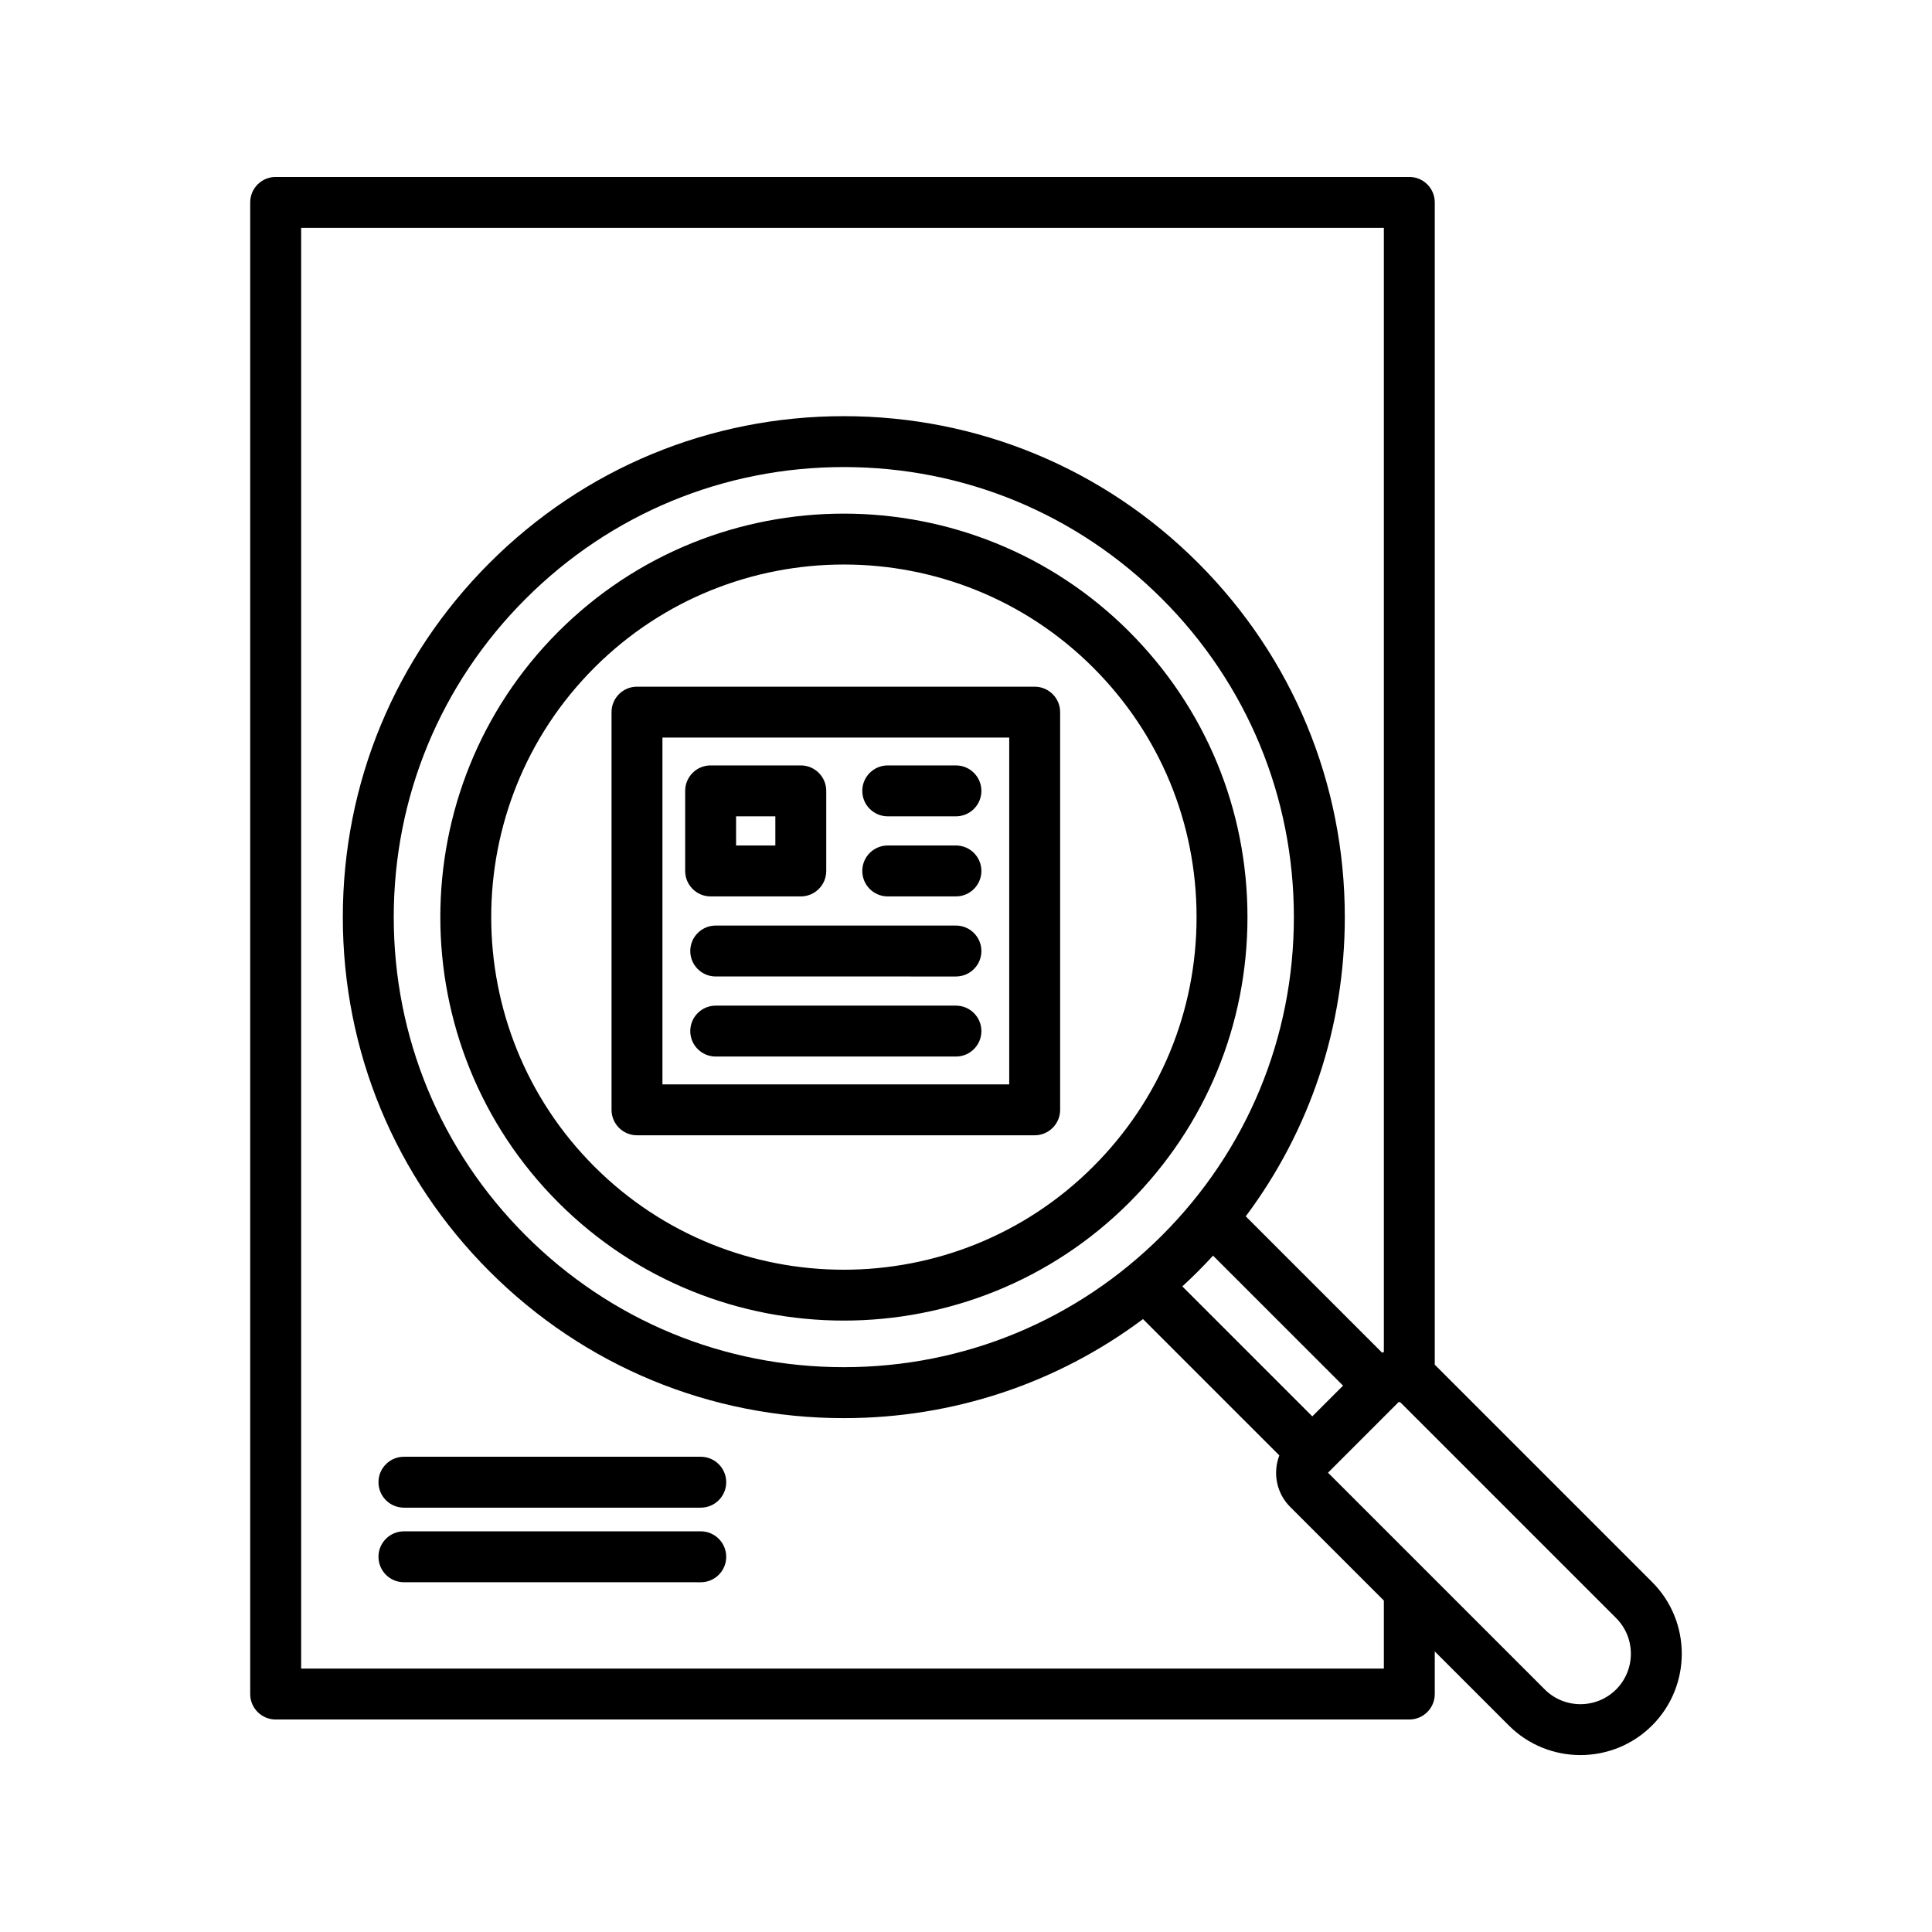
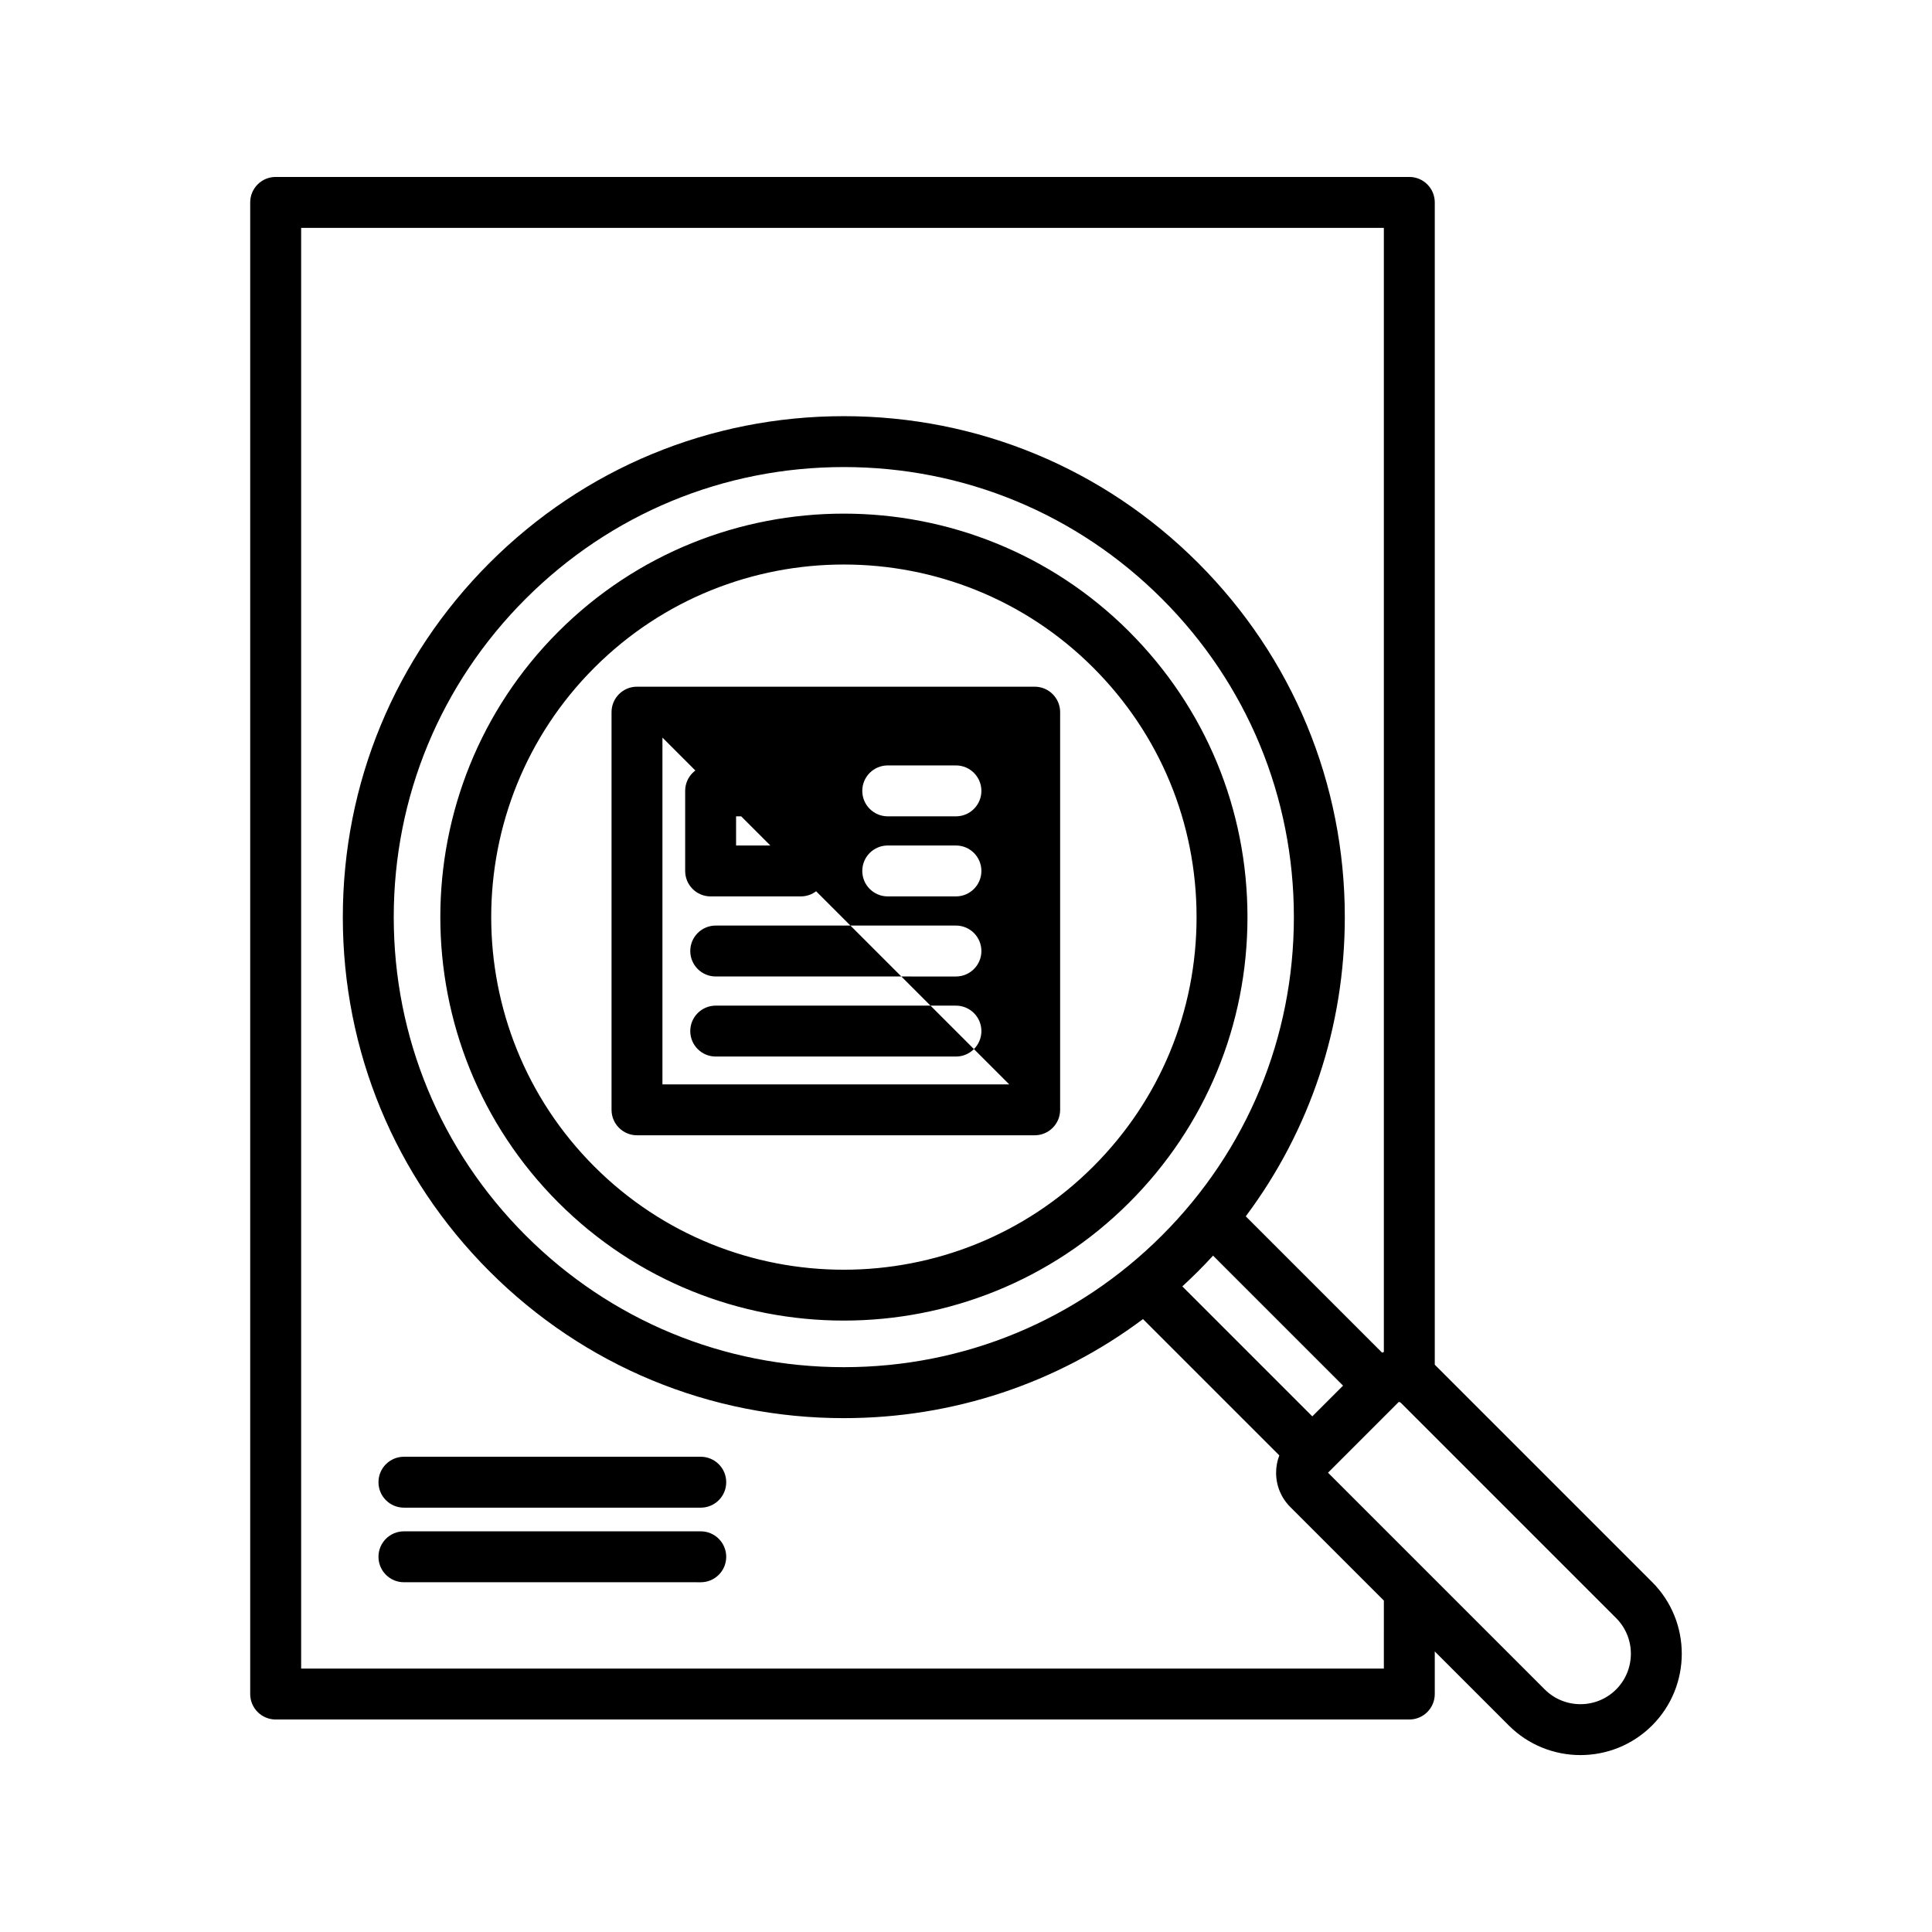
<svg xmlns="http://www.w3.org/2000/svg" fill="#000000" width="800px" height="800px" version="1.1" viewBox="144 144 512 512">
-   <path d="m581.83 563.26-57.602-57.602v-308.02c0-3.727-3.019-6.746-6.746-6.746h-300.43c-3.727 0-6.746 3.019-6.746 6.746v395.3c0 3.727 3.019 6.746 6.746 6.746h300.43c3.727 0 6.746-3.019 6.746-6.746v-11.289l19.609 19.609c5.238 5.238 12.117 7.856 18.996 7.856 6.879 0 13.758-2.617 18.996-7.856 10.477-10.48 10.477-27.527 0.004-38zm-90.055-43.906-34.449-34.449c1.41-1.297 2.801-2.621 4.164-3.984 1.363-1.363 2.688-2.754 3.984-4.164l34.449 34.449zm-39.82-47.973c-22.527 22.527-52.477 34.934-84.336 34.934s-61.809-12.406-84.336-34.934-34.938-52.477-34.938-84.336 12.406-61.809 34.938-84.336c22.527-22.527 52.477-34.934 84.336-34.934s61.809 12.406 84.336 34.934c22.527 22.527 34.934 52.477 34.934 84.336s-12.406 61.809-34.934 84.336zm58.781 114.81h-286.93v-381.8h286.93v297.91c-0.16 0.051-0.32 0.109-0.473 0.164l-36.125-36.125c17.035-22.785 26.25-50.324 26.25-79.289 0-35.461-13.809-68.801-38.887-93.879-25.078-25.078-58.422-38.883-93.883-38.883-35.461 0-68.801 13.809-93.879 38.887-25.078 25.078-38.887 58.418-38.887 93.879s13.809 68.801 38.887 93.879c25.078 25.078 58.418 38.887 93.879 38.887 28.957 0 56.504-9.211 79.289-26.25l36.125 36.125c-0.551 1.445-0.852 2.992-0.852 4.59 0 3.434 1.332 6.656 3.754 9.078l24.805 24.801zm61.555 5.527c-5.211 5.211-13.699 5.211-18.914 0l-57.441-57.441 18.773-18.773c0.152 0.07 0.309 0.129 0.469 0.191l57.109 57.109c5.215 5.211 5.215 13.695 0.004 18.914zm-129.03-280.32c-41.707-41.707-109.58-41.707-151.29 0-41.707 41.707-41.707 109.58 0 151.29 20.855 20.855 48.246 31.281 75.645 31.281 27.395 0 54.785-10.426 75.645-31.281 20.203-20.203 31.332-47.07 31.332-75.645-0.004-28.57-11.133-55.434-31.336-75.641zm-9.543 141.75c-18.223 18.223-42.16 27.34-66.102 27.34-23.938 0-47.883-9.113-66.102-27.34-36.449-36.449-36.449-95.762 0-132.21 36.449-36.449 95.762-36.449 132.21 0 17.66 17.66 27.379 41.133 27.379 66.102 0.004 24.973-9.723 48.453-27.383 66.105zm-97.262 103.42c0 3.727-3.019 6.746-6.746 6.746l-78.664-0.004c-3.727 0-6.746-3.019-6.746-6.746s3.019-6.746 6.746-6.746h78.668c3.719 0.004 6.742 3.027 6.742 6.75zm0-19.77c0 3.727-3.019 6.746-6.746 6.746h-78.664c-3.727 0-6.746-3.019-6.746-6.746s3.019-6.746 6.746-6.746h78.668c3.719 0.004 6.742 3.027 6.742 6.746zm81.746-210.82h-105.39c-3.727 0-6.746 3.019-6.746 6.746v105.39c0 3.727 3.019 6.746 6.746 6.746h105.39c3.727 0 6.746-3.019 6.746-6.746v-105.39c0-3.723-3.019-6.746-6.746-6.746zm-6.746 105.39h-91.902v-91.902h91.902zm-79.133-49.812h23.895c3.727 0 6.746-3.019 6.746-6.746v-21.223c0-3.727-3.019-6.746-6.746-6.746h-23.895c-3.727 0-6.746 3.019-6.746 6.746v21.223c0 3.727 3.019 6.746 6.746 6.746zm6.746-21.219h10.406v7.727h-10.406zm65.012 56.91c0 3.727-3.019 6.746-6.746 6.746h-63.66c-3.727 0-6.746-3.019-6.746-6.746 0-3.727 3.019-6.746 6.746-6.746h63.66c3.723 0 6.746 3.023 6.746 6.746zm0-21.215c0 3.727-3.019 6.746-6.746 6.746l-63.66-0.004c-3.727 0-6.746-3.019-6.746-6.746 0-3.727 3.019-6.746 6.746-6.746h63.66c3.723 0.004 6.746 3.019 6.746 6.75zm-31.566-21.223c0-3.727 3.019-6.746 6.746-6.746h18.074c3.727 0 6.746 3.019 6.746 6.746 0 3.727-3.019 6.746-6.746 6.746h-18.074c-3.723 0-6.746-3.019-6.746-6.746zm0-21.219c0-3.727 3.019-6.746 6.746-6.746h18.074c3.727 0 6.746 3.019 6.746 6.746 0 3.727-3.019 6.746-6.746 6.746h-18.074c-3.723 0-6.746-3.023-6.746-6.746z" />
+   <path d="m581.83 563.26-57.602-57.602v-308.02c0-3.727-3.019-6.746-6.746-6.746h-300.43c-3.727 0-6.746 3.019-6.746 6.746v395.3c0 3.727 3.019 6.746 6.746 6.746h300.43c3.727 0 6.746-3.019 6.746-6.746v-11.289l19.609 19.609c5.238 5.238 12.117 7.856 18.996 7.856 6.879 0 13.758-2.617 18.996-7.856 10.477-10.48 10.477-27.527 0.004-38zm-90.055-43.906-34.449-34.449c1.41-1.297 2.801-2.621 4.164-3.984 1.363-1.363 2.688-2.754 3.984-4.164l34.449 34.449zm-39.82-47.973c-22.527 22.527-52.477 34.934-84.336 34.934s-61.809-12.406-84.336-34.934-34.938-52.477-34.938-84.336 12.406-61.809 34.938-84.336c22.527-22.527 52.477-34.934 84.336-34.934s61.809 12.406 84.336 34.934c22.527 22.527 34.934 52.477 34.934 84.336s-12.406 61.809-34.934 84.336zm58.781 114.81h-286.93v-381.8h286.93v297.91c-0.16 0.051-0.32 0.109-0.473 0.164l-36.125-36.125c17.035-22.785 26.25-50.324 26.25-79.289 0-35.461-13.809-68.801-38.887-93.879-25.078-25.078-58.422-38.883-93.883-38.883-35.461 0-68.801 13.809-93.879 38.887-25.078 25.078-38.887 58.418-38.887 93.879s13.809 68.801 38.887 93.879c25.078 25.078 58.418 38.887 93.879 38.887 28.957 0 56.504-9.211 79.289-26.25l36.125 36.125c-0.551 1.445-0.852 2.992-0.852 4.59 0 3.434 1.332 6.656 3.754 9.078l24.805 24.801zm61.555 5.527c-5.211 5.211-13.699 5.211-18.914 0l-57.441-57.441 18.773-18.773c0.152 0.07 0.309 0.129 0.469 0.191l57.109 57.109c5.215 5.211 5.215 13.695 0.004 18.914zm-129.03-280.32c-41.707-41.707-109.58-41.707-151.29 0-41.707 41.707-41.707 109.58 0 151.29 20.855 20.855 48.246 31.281 75.645 31.281 27.395 0 54.785-10.426 75.645-31.281 20.203-20.203 31.332-47.07 31.332-75.645-0.004-28.57-11.133-55.434-31.336-75.641zm-9.543 141.75c-18.223 18.223-42.16 27.34-66.102 27.34-23.938 0-47.883-9.113-66.102-27.34-36.449-36.449-36.449-95.762 0-132.21 36.449-36.449 95.762-36.449 132.21 0 17.66 17.66 27.379 41.133 27.379 66.102 0.004 24.973-9.723 48.453-27.383 66.105zm-97.262 103.42c0 3.727-3.019 6.746-6.746 6.746l-78.664-0.004c-3.727 0-6.746-3.019-6.746-6.746s3.019-6.746 6.746-6.746h78.668c3.719 0.004 6.742 3.027 6.742 6.75zm0-19.77c0 3.727-3.019 6.746-6.746 6.746h-78.664c-3.727 0-6.746-3.019-6.746-6.746s3.019-6.746 6.746-6.746h78.668c3.719 0.004 6.742 3.027 6.742 6.746zm81.746-210.82h-105.39c-3.727 0-6.746 3.019-6.746 6.746v105.39c0 3.727 3.019 6.746 6.746 6.746h105.39c3.727 0 6.746-3.019 6.746-6.746v-105.39c0-3.723-3.019-6.746-6.746-6.746zm-6.746 105.39h-91.902v-91.902zm-79.133-49.812h23.895c3.727 0 6.746-3.019 6.746-6.746v-21.223c0-3.727-3.019-6.746-6.746-6.746h-23.895c-3.727 0-6.746 3.019-6.746 6.746v21.223c0 3.727 3.019 6.746 6.746 6.746zm6.746-21.219h10.406v7.727h-10.406zm65.012 56.91c0 3.727-3.019 6.746-6.746 6.746h-63.66c-3.727 0-6.746-3.019-6.746-6.746 0-3.727 3.019-6.746 6.746-6.746h63.66c3.723 0 6.746 3.023 6.746 6.746zm0-21.215c0 3.727-3.019 6.746-6.746 6.746l-63.66-0.004c-3.727 0-6.746-3.019-6.746-6.746 0-3.727 3.019-6.746 6.746-6.746h63.66c3.723 0.004 6.746 3.019 6.746 6.75zm-31.566-21.223c0-3.727 3.019-6.746 6.746-6.746h18.074c3.727 0 6.746 3.019 6.746 6.746 0 3.727-3.019 6.746-6.746 6.746h-18.074c-3.723 0-6.746-3.019-6.746-6.746zm0-21.219c0-3.727 3.019-6.746 6.746-6.746h18.074c3.727 0 6.746 3.019 6.746 6.746 0 3.727-3.019 6.746-6.746 6.746h-18.074c-3.723 0-6.746-3.023-6.746-6.746z" />
</svg>